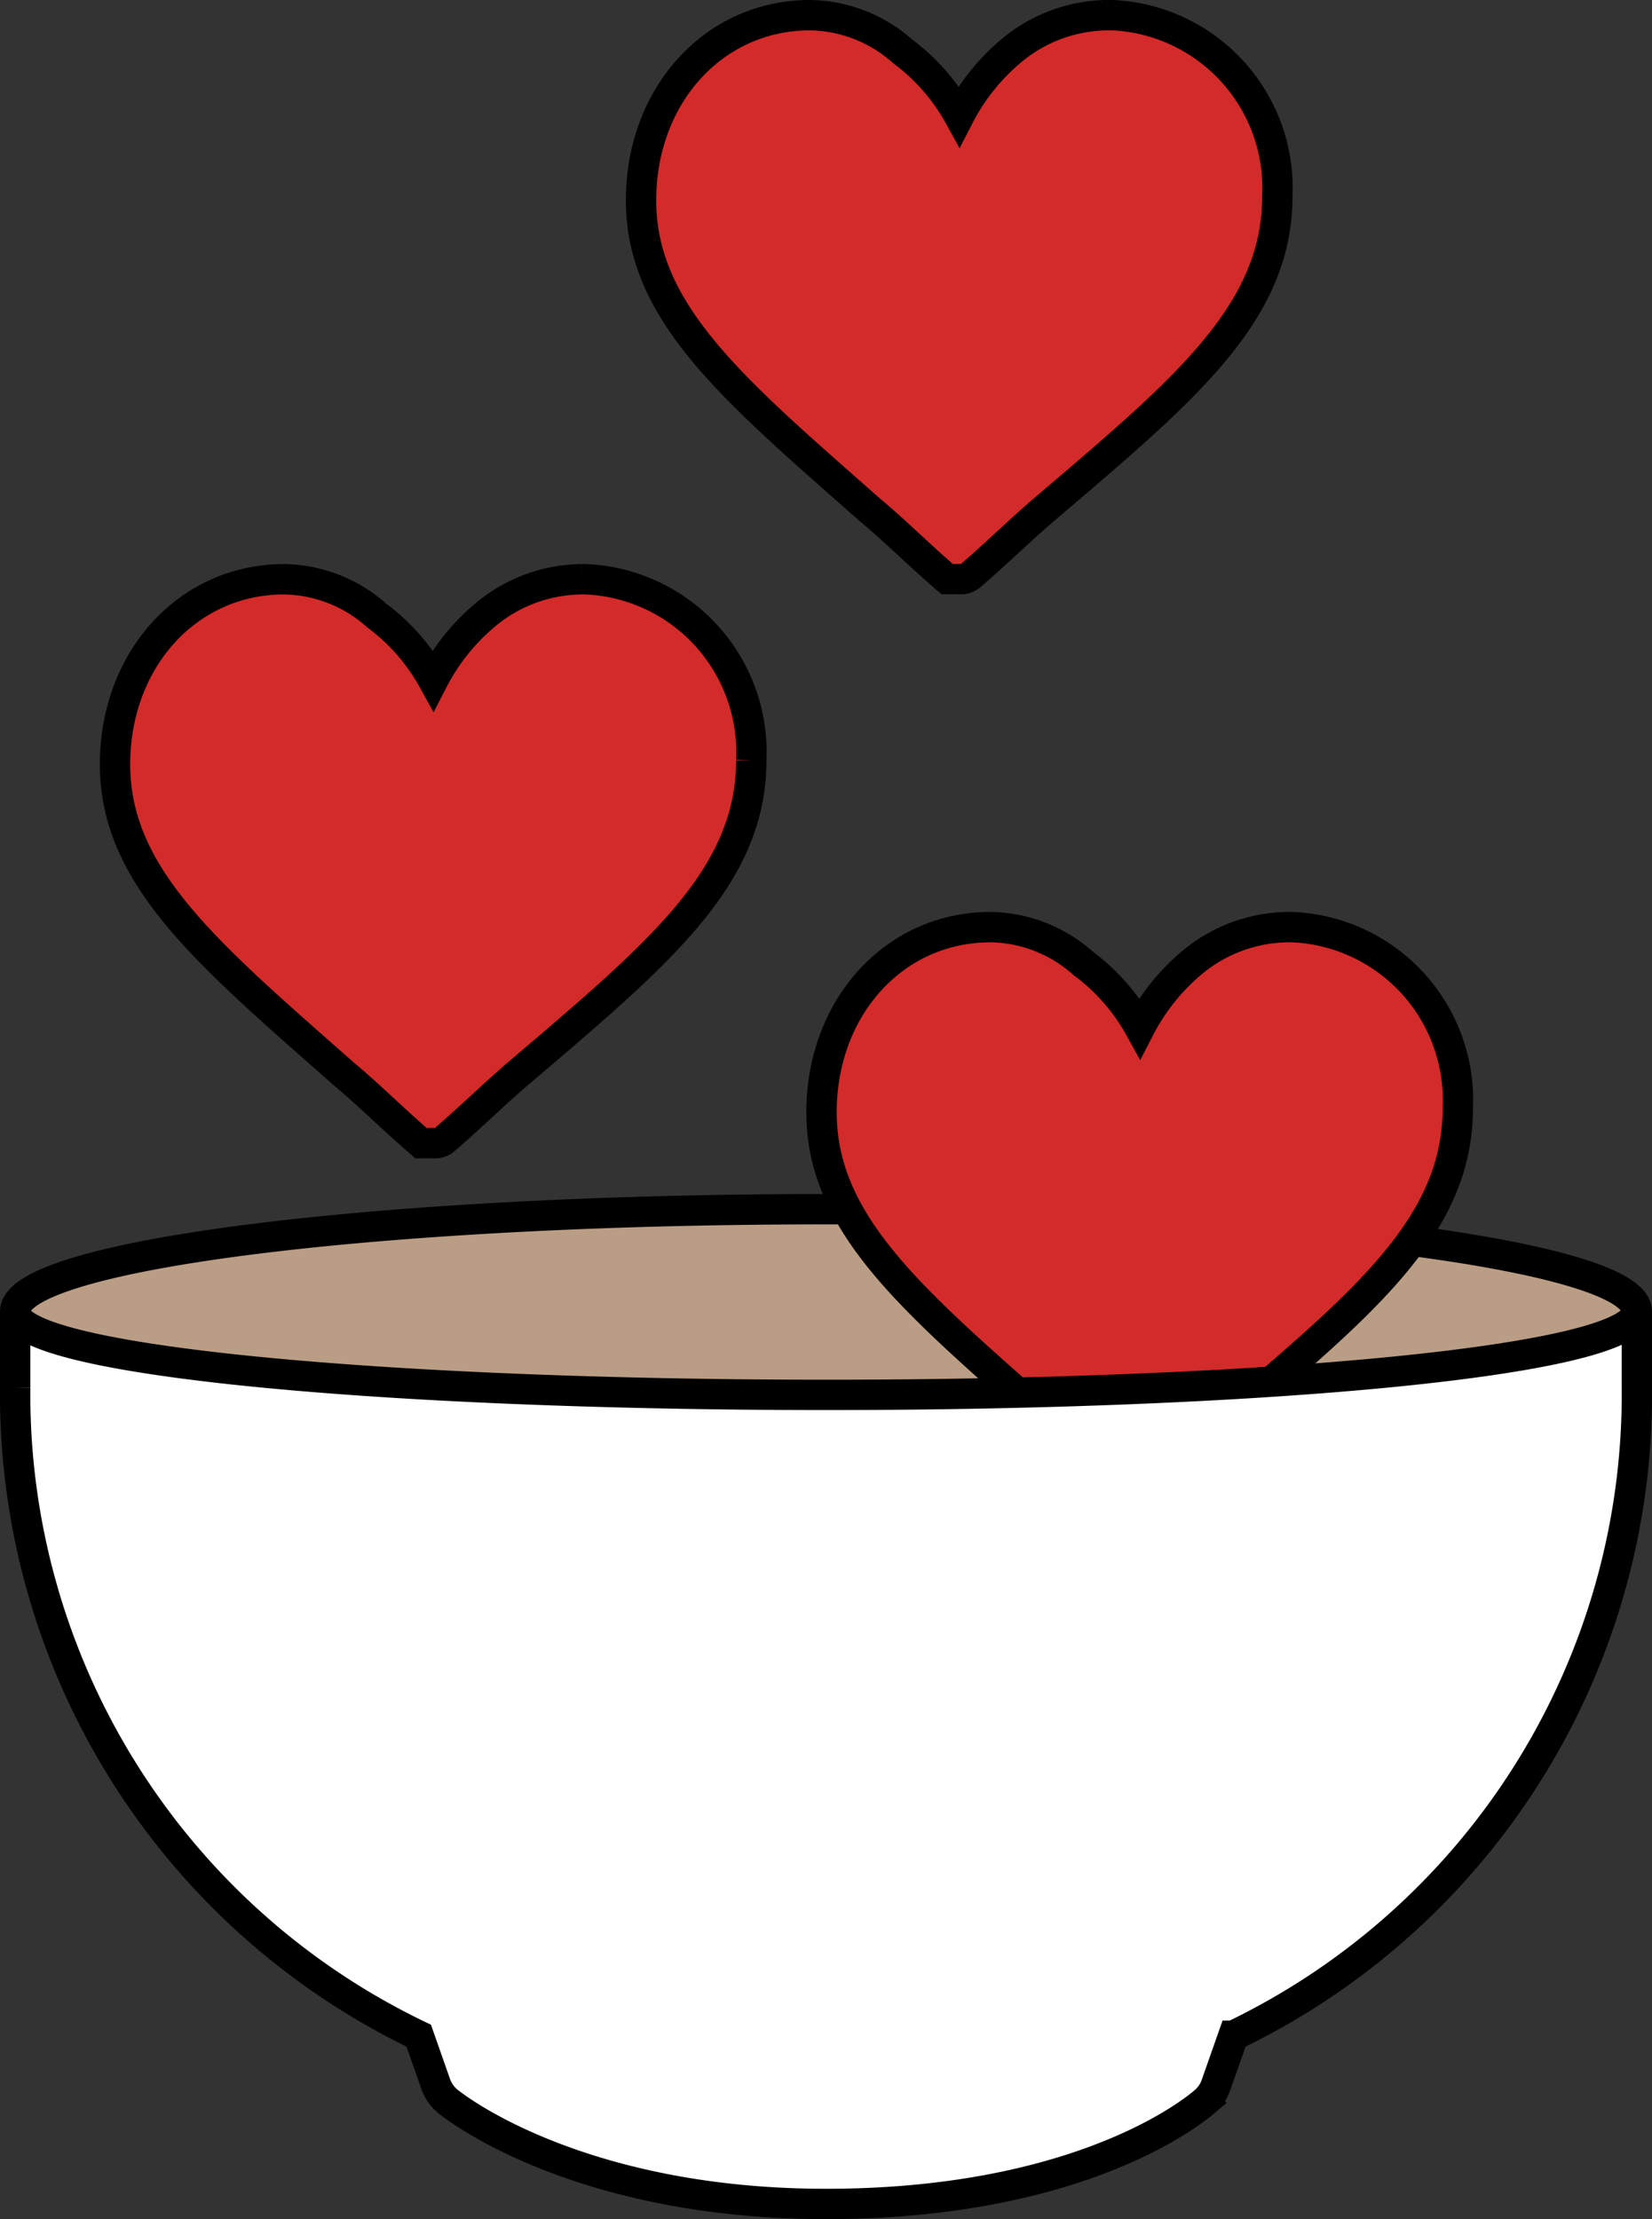
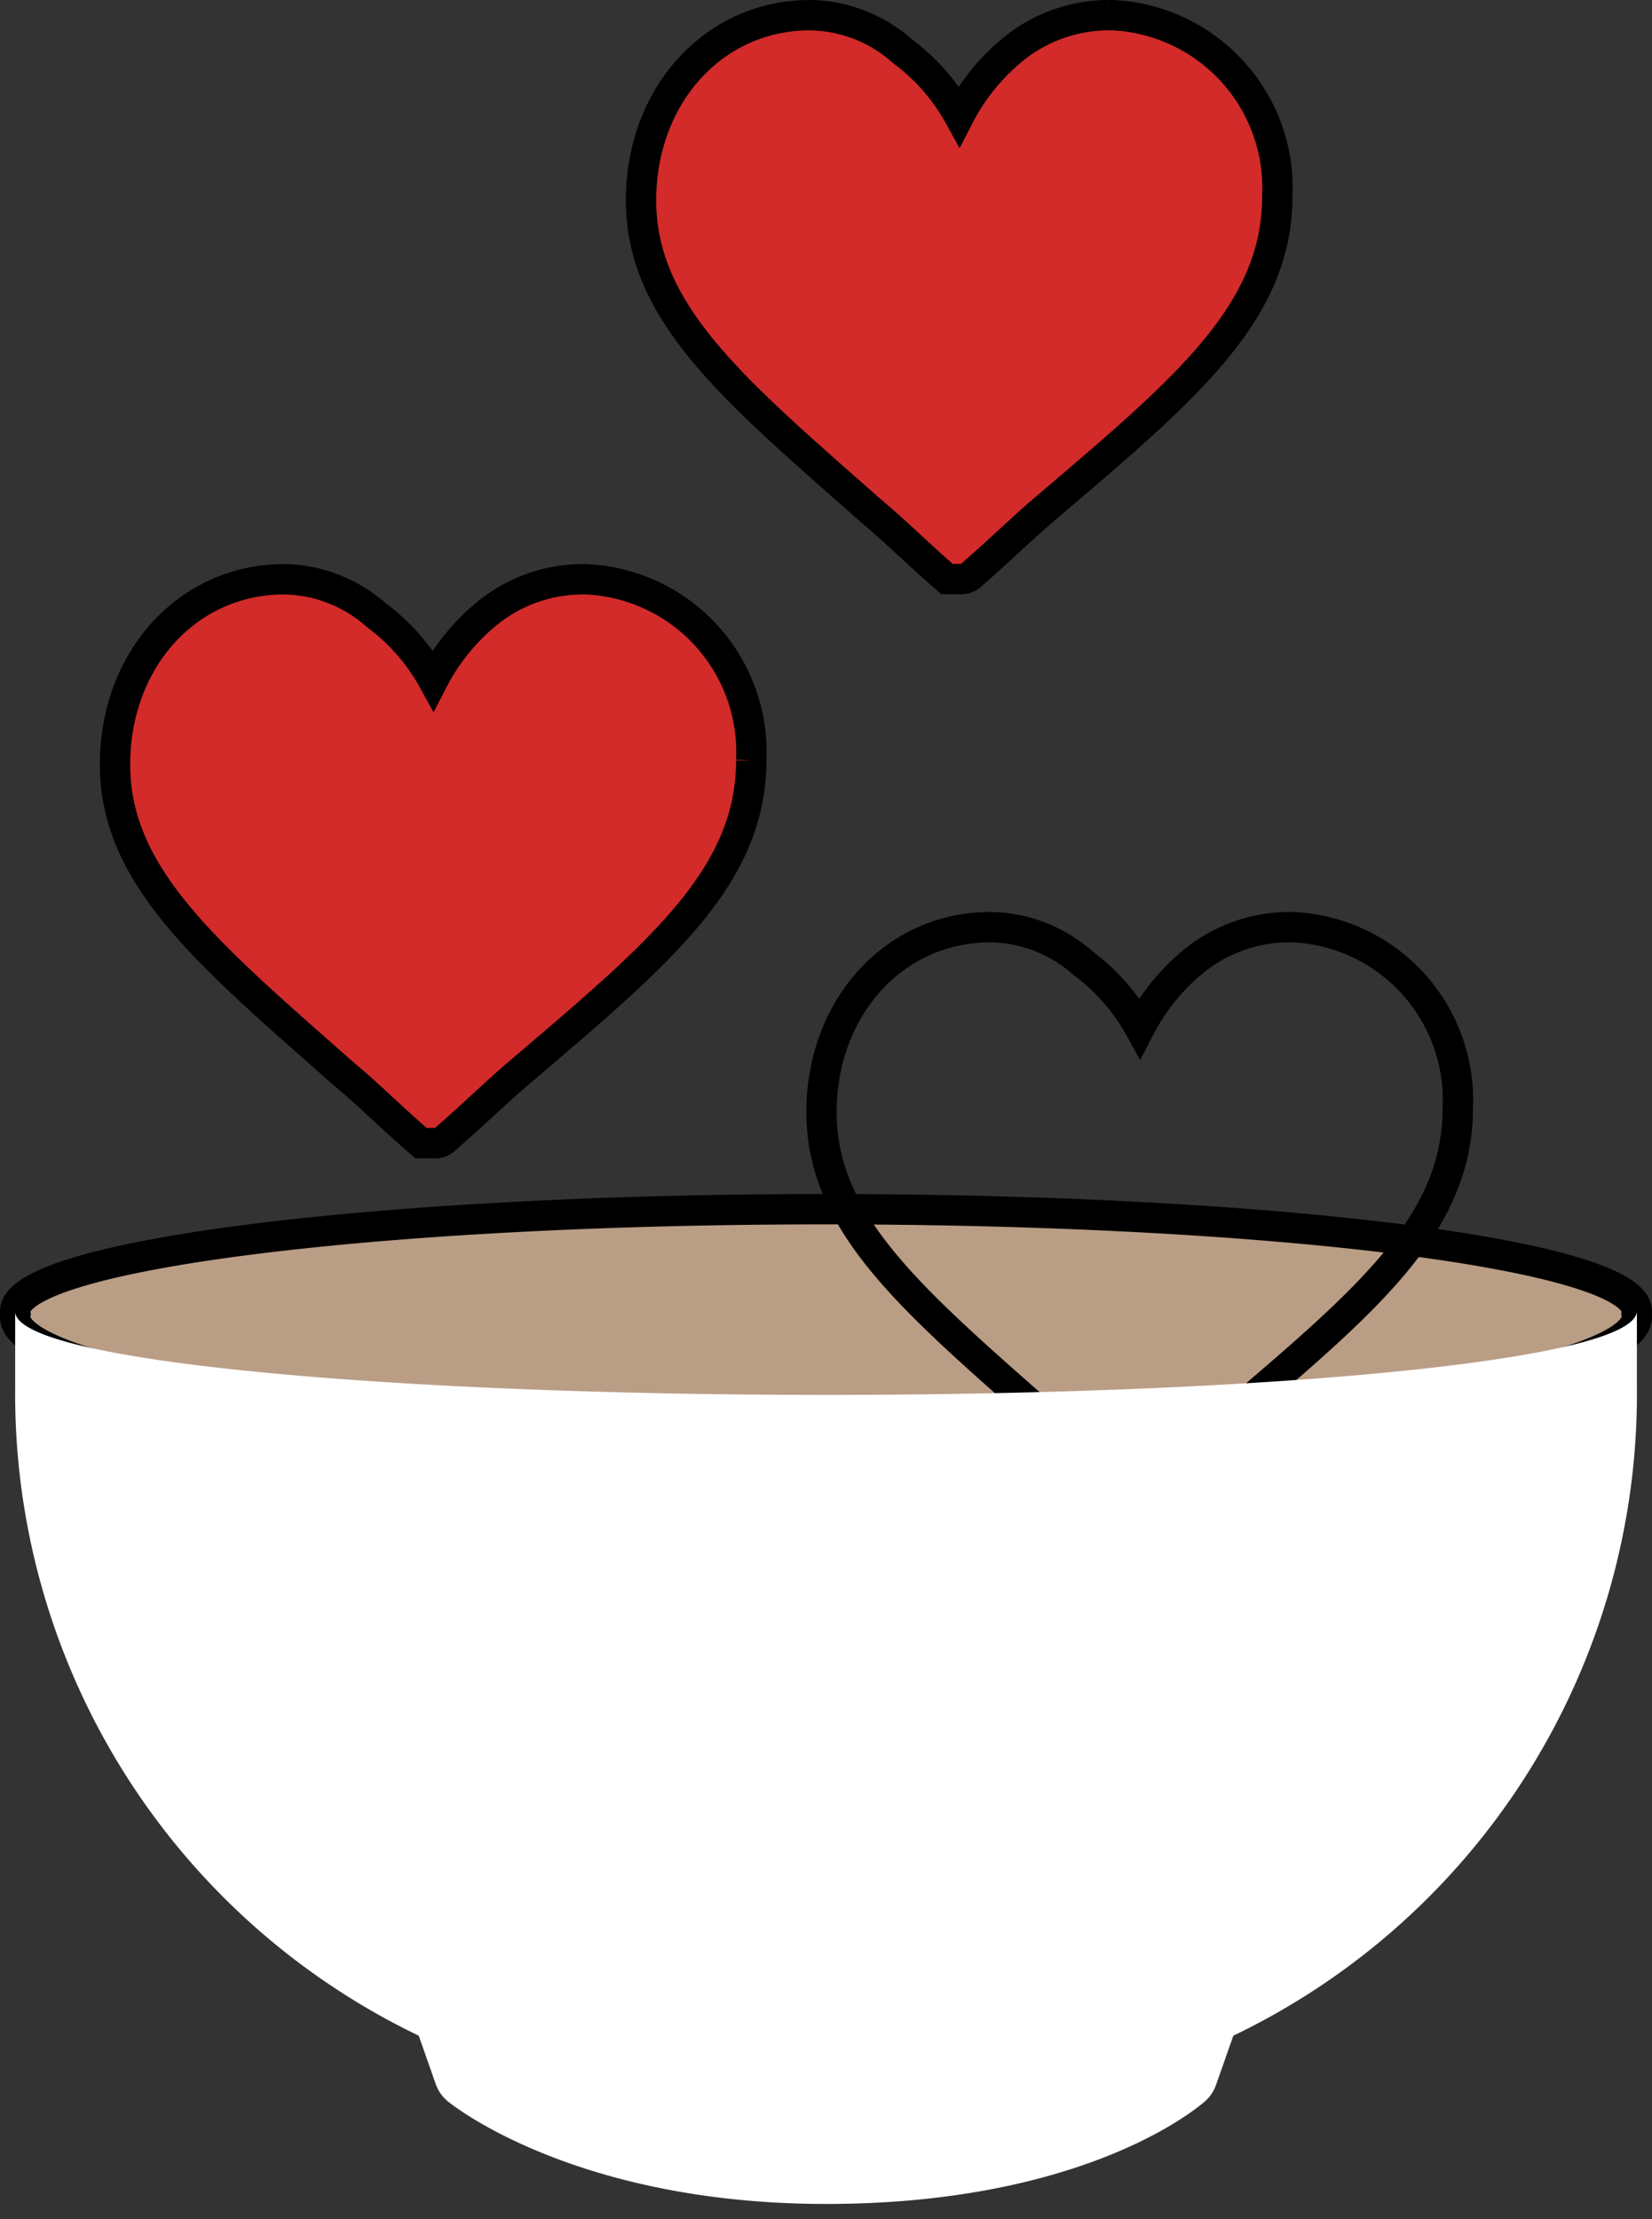
<svg xmlns="http://www.w3.org/2000/svg" id="Group_4695" data-name="Group 4695" width="54.445" height="73.113" viewBox="0 0 54.445 73.113">
  <rect x="0" y="0" width="54.445" height="73.113" fill="#333333" stroke="none" />
  <path id="Path_4433" data-name="Path 4433" d="M53.945,43.211c0-1.862-11.964-3.372-26.722-3.372S.5,41.349.5,43.211a.409.409,0,0,0,.009.085.441.441,0,0,0-.009.089C.5,45.343,12.464,47.2,27.223,47.2s26.722-1.86,26.722-3.818a.526.526,0,0,0-.008-.089.489.489,0,0,0,.008-.085" fill="#ba9d85" />
  <path id="Path_4434" data-name="Path 4434" d="M53.945,43.211c0-1.862-11.964-3.372-26.722-3.372S.5,41.349.5,43.211a.409.409,0,0,0,.009.085.441.441,0,0,0-.009.089C.5,45.343,12.464,47.2,27.223,47.2s26.722-1.86,26.722-3.818a.526.526,0,0,0-.008-.089A.489.489,0,0,0,53.945,43.211Z" fill="none" stroke="#000" stroke-width="1" />
-   <path id="Path_4435" data-name="Path 4435" d="M42.471,30.546a5.012,5.012,0,0,0-3.053,1.061,6.971,6.971,0,0,0-1.856,2.26A6.673,6.673,0,0,0,35.7,31.74a4.682,4.682,0,0,0-3.052-1.194c-3.186,0-5.573,2.654-5.573,6.1,0,3.716,3.052,6.237,7.563,10.218.8.664,1.592,1.46,2.521,2.26h.4a.488.488,0,0,0,.4-.133c.924-.8,1.724-1.592,2.521-2.26,4.512-3.848,7.564-6.369,7.564-10.217a5.7,5.7,0,0,0-5.426-5.967c-.05,0-.1-.005-.148-.005" fill="#d32a2a" />
  <path id="Path_4436" data-name="Path 4436" d="M42.471,30.546a5.012,5.012,0,0,0-3.053,1.061,6.971,6.971,0,0,0-1.856,2.26A6.673,6.673,0,0,0,35.7,31.74a4.682,4.682,0,0,0-3.052-1.194c-3.186,0-5.573,2.654-5.573,6.1,0,3.716,3.052,6.237,7.563,10.218.8.664,1.592,1.46,2.521,2.26h.4a.488.488,0,0,0,.4-.133c.924-.8,1.724-1.592,2.521-2.26,4.512-3.848,7.564-6.369,7.564-10.217a5.7,5.7,0,0,0-5.426-5.967c-.05,0-.1-.005-.148-.005" fill="none" stroke="#000" stroke-width="1" />
  <path id="Path_4437" data-name="Path 4437" d="M19.184,19.085a5.005,5.005,0,0,0-3.052,1.061,6.966,6.966,0,0,0-1.858,2.26,6.655,6.655,0,0,0-1.857-2.127,4.685,4.685,0,0,0-3.053-1.194c-3.185,0-5.573,2.654-5.573,6.1,0,3.716,3.052,6.237,7.563,10.218.8.664,1.592,1.46,2.521,2.26h.4a.494.494,0,0,0,.4-.133c.923-.8,1.723-1.592,2.52-2.26,4.511-3.848,7.564-6.369,7.564-10.217a5.7,5.7,0,0,0-5.426-5.967c-.051,0-.1-.005-.148-.005" fill="#d32a2a" />
  <path id="Path_4438" data-name="Path 4438" d="M19.184,19.085a5.005,5.005,0,0,0-3.052,1.061,6.966,6.966,0,0,0-1.858,2.26,6.655,6.655,0,0,0-1.857-2.127,4.685,4.685,0,0,0-3.053-1.194c-3.185,0-5.573,2.654-5.573,6.1,0,3.716,3.052,6.237,7.563,10.218.8.664,1.592,1.46,2.521,2.26h.4a.494.494,0,0,0,.4-.133c.923-.8,1.723-1.592,2.52-2.26,4.511-3.848,7.564-6.369,7.564-10.217a5.7,5.7,0,0,0-5.426-5.967c-.051,0-.1-.005-.148-.005" fill="none" stroke="#000" stroke-width="1" />
  <path id="Path_4439" data-name="Path 4439" d="M36.519.5a5.009,5.009,0,0,0-3.052,1.061,6.963,6.963,0,0,0-1.857,2.26,6.658,6.658,0,0,0-1.858-2.127A4.683,4.683,0,0,0,26.7.5c-3.185,0-5.573,2.654-5.573,6.1,0,3.716,3.052,6.237,7.564,10.218.8.664,1.592,1.46,2.521,2.26h.4a.491.491,0,0,0,.4-.133c.924-.8,1.724-1.592,2.521-2.26,4.511-3.848,7.564-6.369,7.564-10.217A5.7,5.7,0,0,0,36.668.5c-.051,0-.1,0-.149,0" fill="#d32a2a" />
  <path id="Path_4440" data-name="Path 4440" d="M36.519.5a5.009,5.009,0,0,0-3.052,1.061,6.963,6.963,0,0,0-1.857,2.26,6.658,6.658,0,0,0-1.858-2.127A4.683,4.683,0,0,0,26.7.5c-3.185,0-5.573,2.654-5.573,6.1,0,3.716,3.052,6.237,7.564,10.218.8.664,1.592,1.46,2.521,2.26h.4a.491.491,0,0,0,.4-.133c.924-.8,1.724-1.592,2.521-2.26,4.511-3.848,7.564-6.369,7.564-10.217A5.7,5.7,0,0,0,36.668.5c-.051,0-.1,0-.149,0" fill="none" stroke="#000" stroke-width="1" />
  <path id="Path_4441" data-name="Path 4441" d="M27.222,45.957C12.839,45.957.511,44.849.5,43.211v2.507A23.444,23.444,0,0,0,13.8,67.069l.559,1.591a1.309,1.309,0,0,0,.427.594c1.114.866,5.234,3.359,12.437,3.359,7.58,0,11.445-2.5,12.466-3.361a1.294,1.294,0,0,0,.388-.562l.57-1.621a23.443,23.443,0,0,0,13.3-21.351V43.211c-.12,1.637-12.4,2.746-26.722,2.746" fill="#fff" />
-   <path id="Path_4442" data-name="Path 4442" d="M27.222,45.957C12.839,45.957.511,44.849.5,43.211v2.507A23.444,23.444,0,0,0,13.8,67.069l.559,1.591a1.309,1.309,0,0,0,.427.594c1.114.866,5.234,3.359,12.437,3.359,7.58,0,11.445-2.5,12.466-3.361a1.294,1.294,0,0,0,.388-.562l.57-1.621a23.443,23.443,0,0,0,13.3-21.351V43.211C53.824,44.848,41.542,45.957,27.222,45.957Z" fill="none" stroke="#000" stroke-width="1" />
</svg>